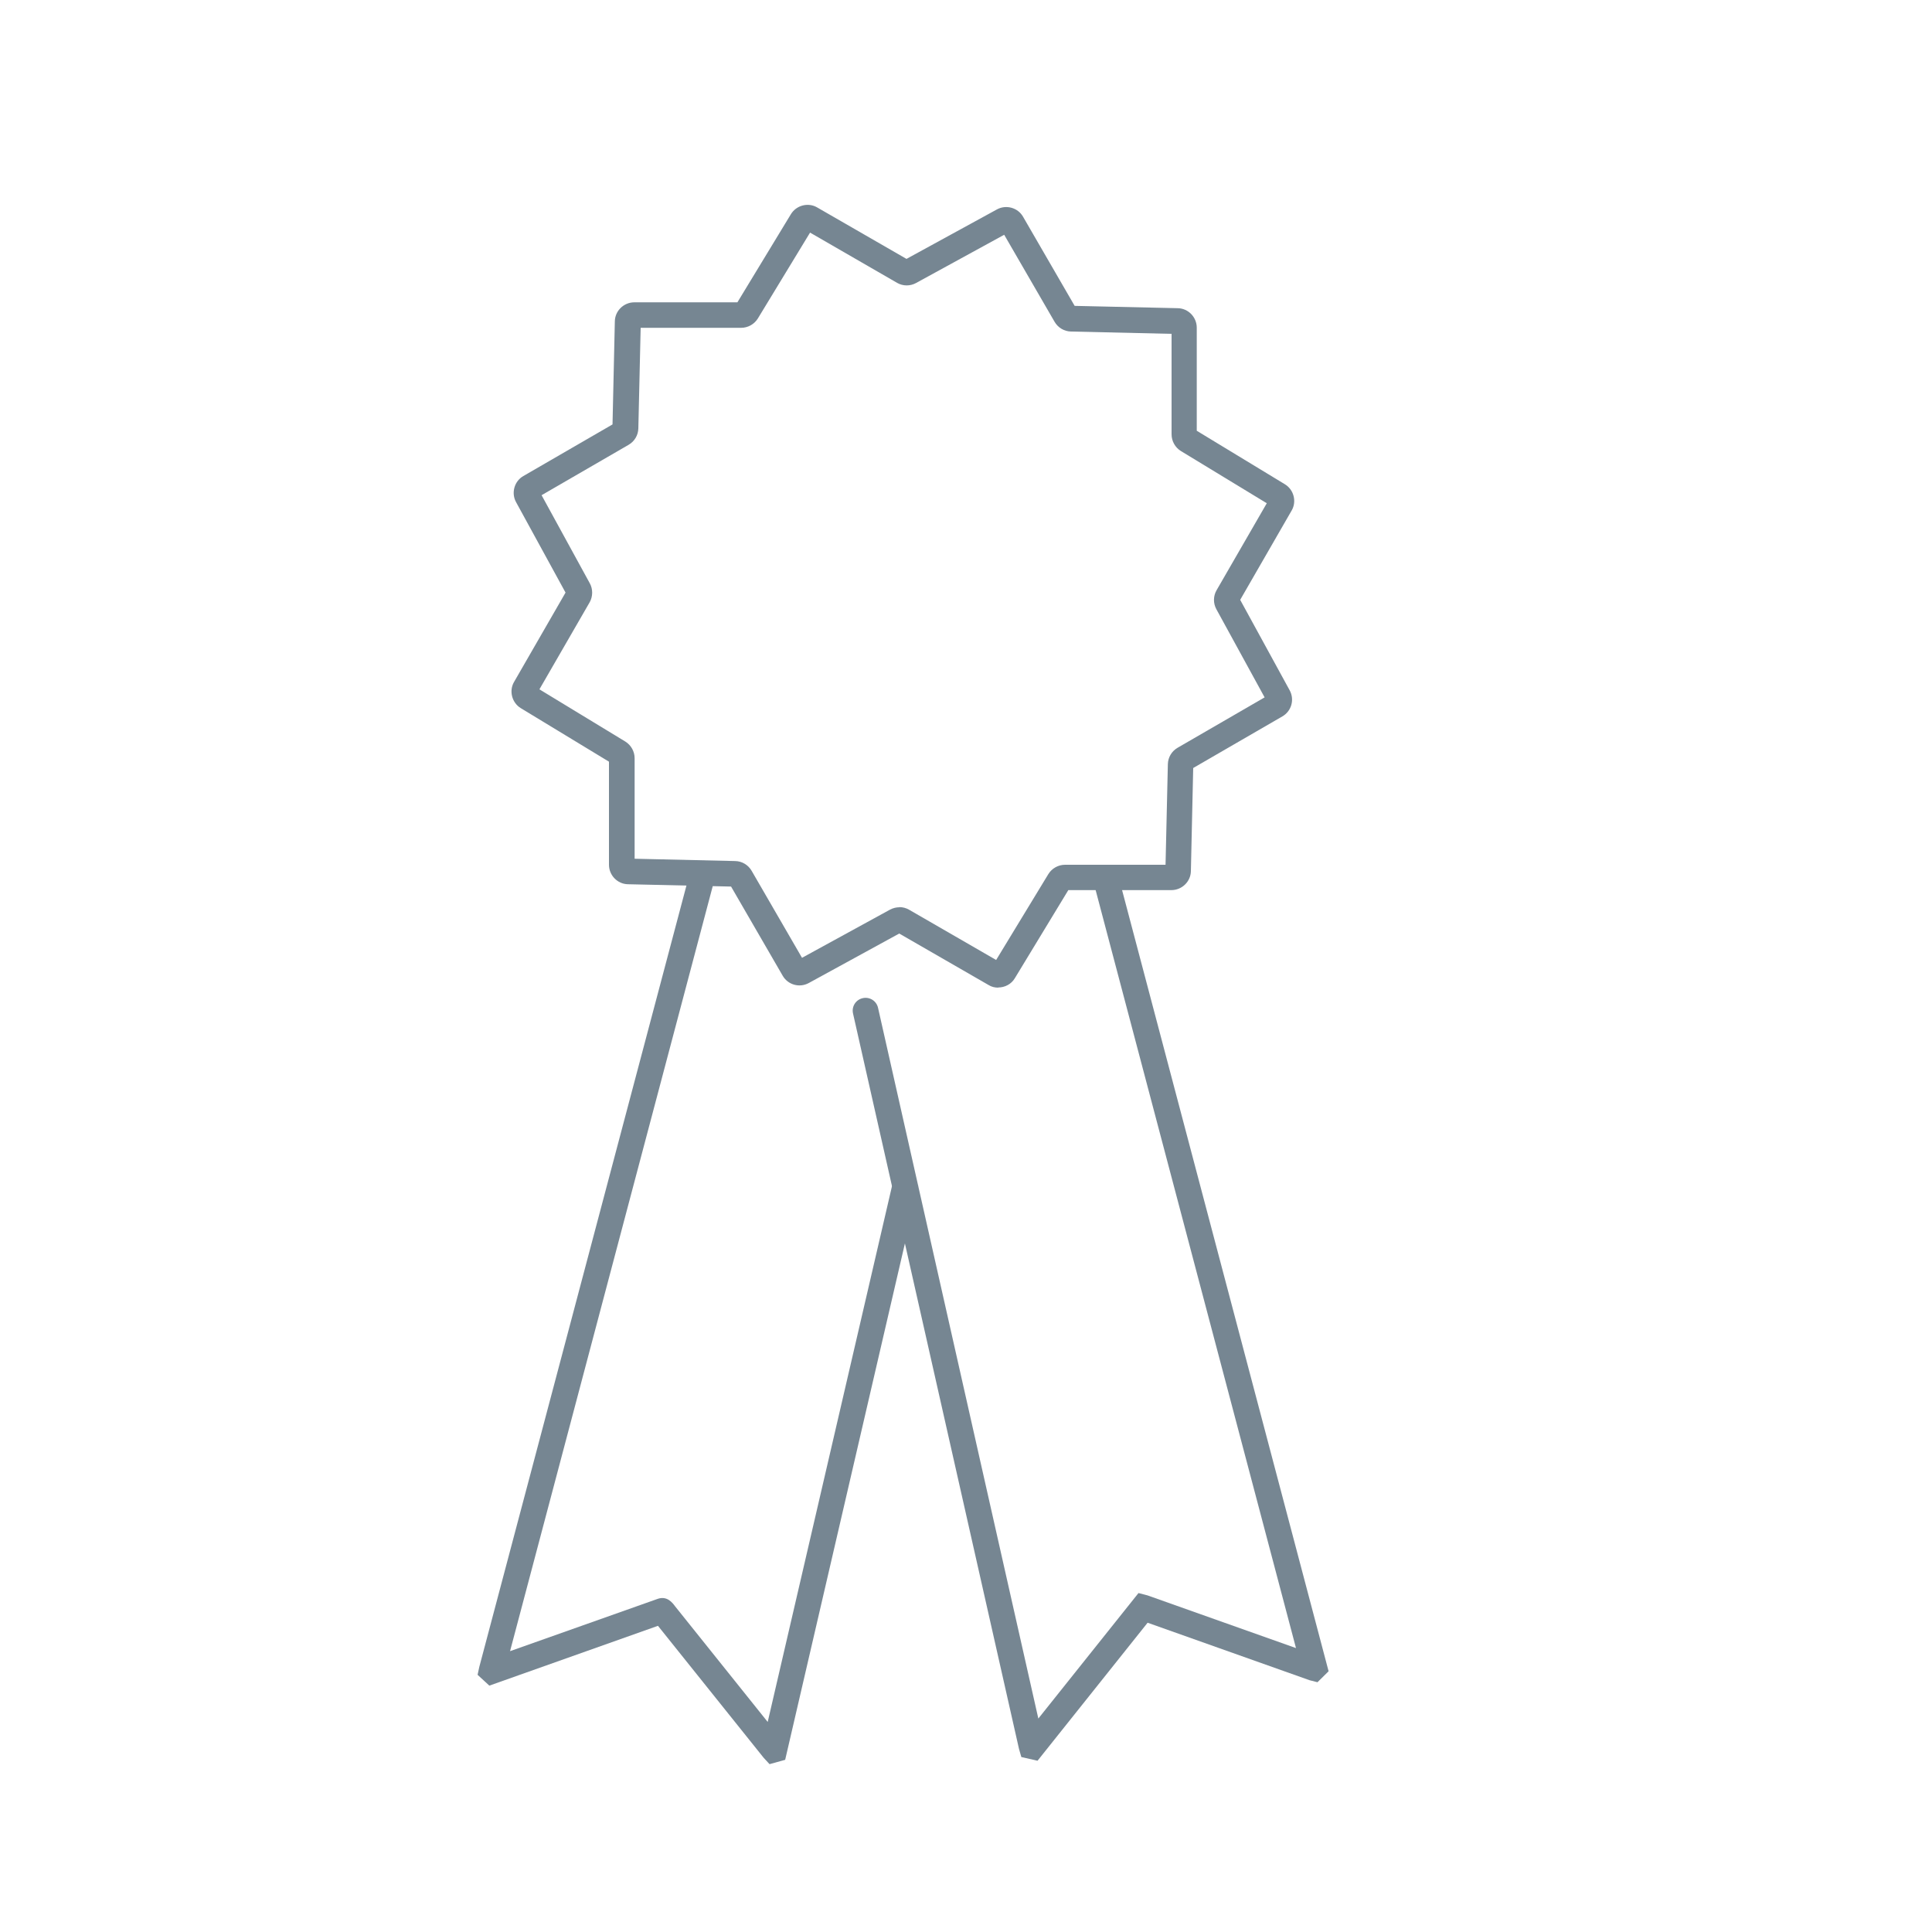
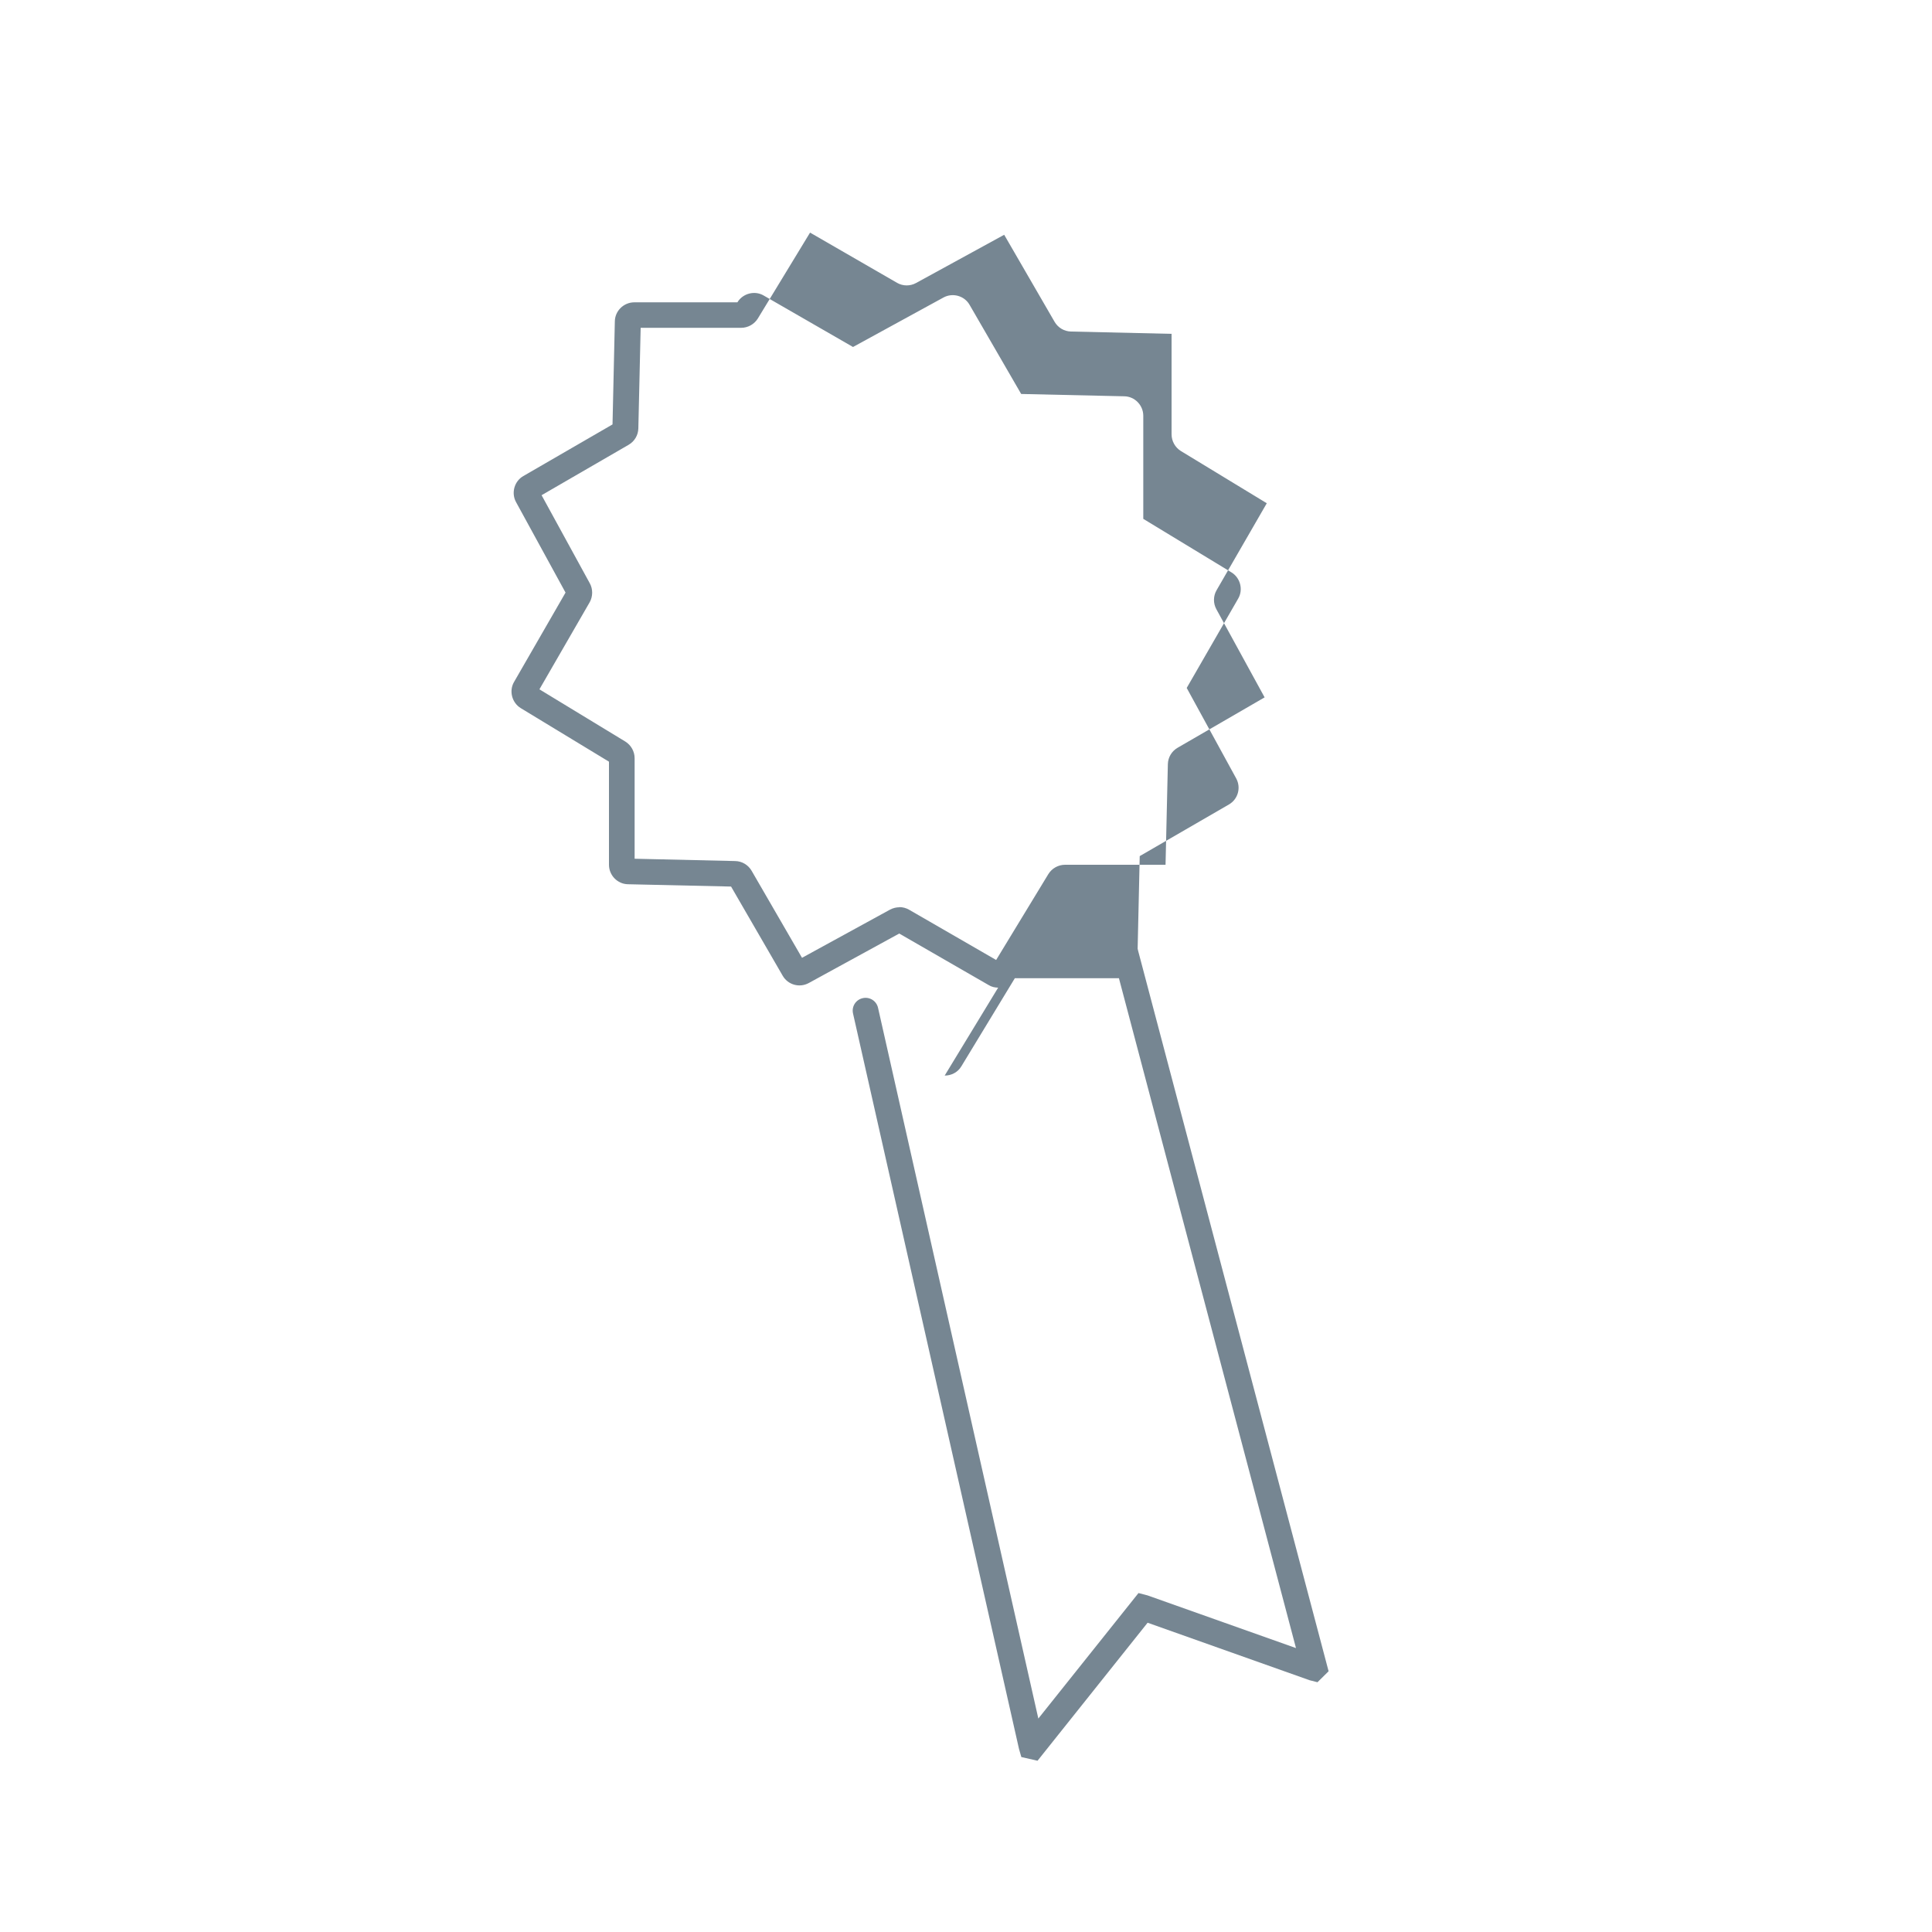
<svg xmlns="http://www.w3.org/2000/svg" viewBox="0 0 125 125" id="icons">
  <defs>
    <style>
      .cls-1 {
        fill: #768692;
      }
    </style>
  </defs>
  <g>
-     <path d="M49.78,114.13l-.37-.4-6.84-8.54-10.91,3.87-.76-.7.11-.51,13.73-51.79,1.6.42-13.34,50.35,9.57-3.39c.58-.19.92.23,1.11.49l5.99,7.48,8.13-35.05,1.61.37-8.61,37.13-1.01.28Z" class="cls-1" />
    <path d="M67.13,113.92l-1.05-.24-.15-.52-10.74-47.59c-.1-.45.18-.89.63-.99.45-.1.89.18.99.63l10.37,45.98,6.48-8.12.58.15,9.61,3.41-12.96-49.03c-.12-.44.15-.9.59-1.01.44-.12.9.15,1.01.59l13.47,50.95-.72.71-.51-.13-10.48-3.72-7.13,8.94Z" class="cls-1" />
  </g>
-   <path d="M64.58,63.9c-.21,0-.43-.05-.62-.17l-5.78-3.33-5.85,3.2c-.6.33-1.35.12-1.69-.47l-3.34-5.77-6.67-.15c-.68-.01-1.23-.58-1.23-1.26v-6.67s-5.7-3.46-5.7-3.46c-.58-.35-.78-1.12-.44-1.7l3.33-5.78-3.2-5.85c-.33-.6-.11-1.36.47-1.69l5.77-3.34.15-6.67c.01-.68.58-1.23,1.26-1.23h6.67s3.46-5.7,3.46-5.7c.35-.58,1.12-.78,1.7-.44l5.78,3.33,5.85-3.2c.6-.33,1.36-.11,1.69.47l3.34,5.77,6.67.15c.68.01,1.23.58,1.23,1.26v6.67s5.7,3.46,5.7,3.46c.58.35.78,1.12.44,1.7l-3.33,5.78,3.2,5.85c.33.6.12,1.35-.47,1.69l-5.77,3.34-.15,6.67c-.01.68-.58,1.23-1.26,1.23h-6.67s-3.46,5.7-3.46,5.7c-.23.39-.65.6-1.08.6ZM58.19,58.69c.22,0,.44.06.63.17l5.63,3.25,3.38-5.56c.23-.37.64-.6,1.08-.6h6.5s.15-6.51.15-6.51c.01-.44.25-.84.63-1.06l5.63-3.26-3.12-5.7c-.21-.38-.21-.85.01-1.23l3.25-5.63-5.56-3.38c-.37-.23-.6-.64-.6-1.08v-6.5s-6.51-.15-6.51-.15c-.44-.01-.84-.25-1.06-.63l-3.26-5.63-5.7,3.12c-.38.21-.85.21-1.23-.01l-5.63-3.25-3.38,5.56c-.23.37-.64.6-1.08.6h-6.5s-.15,6.51-.15,6.51c-.01.44-.25.84-.63,1.06l-5.63,3.26,3.12,5.7c.21.38.2.86-.01,1.23l-3.25,5.63,5.56,3.38c.37.23.6.64.6,1.08v6.5s6.51.15,6.51.15c.44.01.84.25,1.06.63l3.26,5.63,5.7-3.12c.19-.1.4-.15.6-.15Z" class="cls-1" />
+   <path d="M64.58,63.9c-.21,0-.43-.05-.62-.17l-5.78-3.33-5.85,3.2c-.6.33-1.35.12-1.69-.47l-3.34-5.77-6.67-.15c-.68-.01-1.23-.58-1.23-1.26v-6.67s-5.7-3.46-5.7-3.46c-.58-.35-.78-1.12-.44-1.7l3.33-5.78-3.2-5.85c-.33-.6-.11-1.36.47-1.69l5.77-3.34.15-6.67c.01-.68.58-1.23,1.26-1.23h6.67c.35-.58,1.12-.78,1.7-.44l5.78,3.33,5.85-3.2c.6-.33,1.36-.11,1.69.47l3.34,5.77,6.67.15c.68.01,1.23.58,1.23,1.26v6.67s5.7,3.46,5.7,3.46c.58.35.78,1.12.44,1.7l-3.33,5.78,3.2,5.85c.33.6.12,1.35-.47,1.69l-5.77,3.34-.15,6.67c-.01.68-.58,1.23-1.26,1.23h-6.67s-3.46,5.7-3.46,5.7c-.23.39-.65.6-1.08.6ZM58.19,58.69c.22,0,.44.06.63.17l5.63,3.25,3.38-5.56c.23-.37.64-.6,1.08-.6h6.5s.15-6.51.15-6.51c.01-.44.25-.84.63-1.06l5.63-3.26-3.12-5.7c-.21-.38-.21-.85.01-1.23l3.25-5.63-5.56-3.38c-.37-.23-.6-.64-.6-1.08v-6.5s-6.51-.15-6.51-.15c-.44-.01-.84-.25-1.06-.63l-3.26-5.63-5.7,3.12c-.38.21-.85.21-1.23-.01l-5.63-3.25-3.38,5.56c-.23.37-.64.6-1.08.6h-6.5s-.15,6.51-.15,6.51c-.01.44-.25.84-.63,1.06l-5.63,3.26,3.12,5.7c.21.38.2.86-.01,1.23l-3.25,5.63,5.56,3.38c.37.23.6.64.6,1.08v6.5s6.51.15,6.51.15c.44.01.84.25,1.06.63l3.26,5.63,5.7-3.12c.19-.1.4-.15.6-.15Z" class="cls-1" />
</svg>